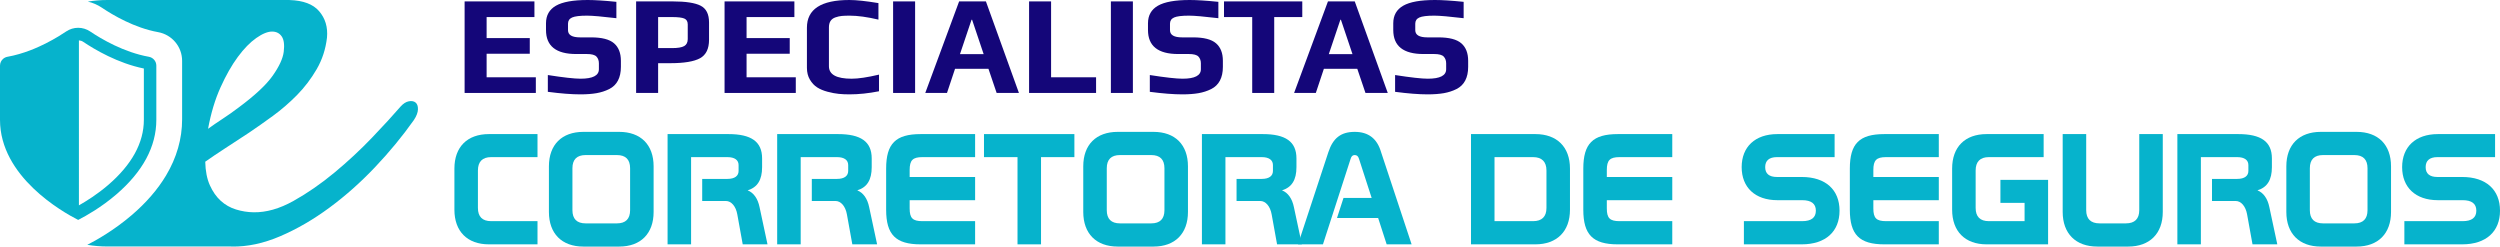
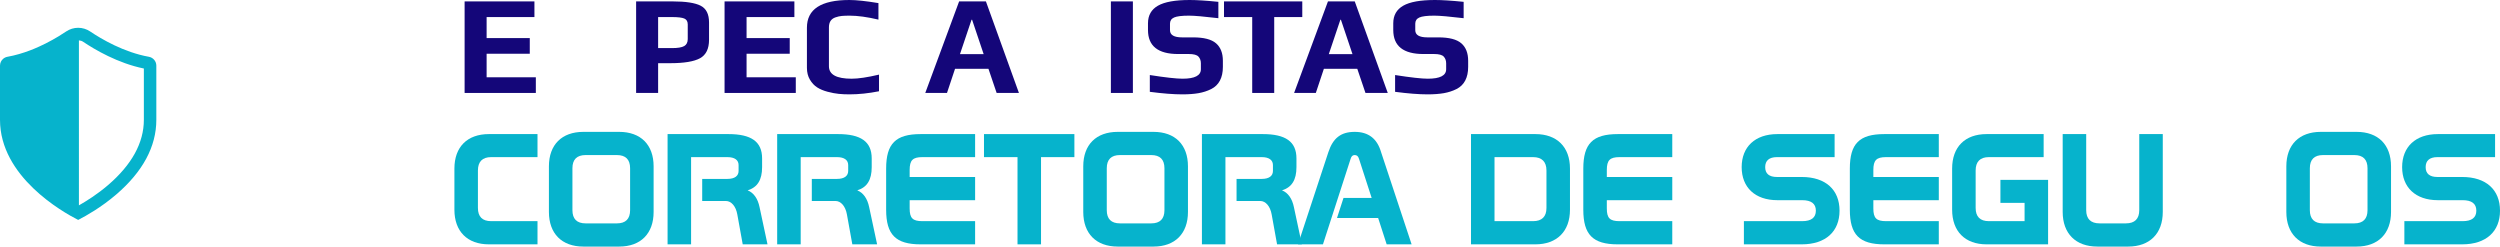
<svg xmlns="http://www.w3.org/2000/svg" version="1.1" id="Camada_1" x="0px" y="0px" width="661.024px" height="65.196px" viewBox="0 0 661.024 65.196" enable-background="new 0 0 661.024 65.196" xml:space="preserve">
  <path fill="#06B3CC" d="M142.12,35.455v6.091h-12.267c-2.31,0-3.486,1.219-3.486,3.529v9.913c0,2.311,1.176,3.487,3.486,3.487  h12.267v6.132h-12.854c-5.713,0-9.116-3.443-9.116-9.156v-10.88c0-5.715,3.403-9.116,9.116-9.116H142.12z" />
  <path fill="#06B3CC" d="M163.707,34.867c5.712,0,9.115,3.402,9.115,9.115v12.057c0,5.713-3.403,9.157-9.115,9.157h-9.453  c-5.712,0-9.115-3.444-9.115-9.157V43.982c0-5.713,3.403-9.115,9.115-9.115H163.707z M151.356,44.487v11.09  c0,2.31,1.176,3.486,3.486,3.486h8.276c2.31,0,3.487-1.177,3.487-3.486v-11.09c0-2.312-1.177-3.487-3.487-3.487h-8.276  C152.532,41,151.356,42.176,151.356,44.487" />
  <path fill="#06B3CC" d="M192.602,35.455c6.007,0,8.905,1.975,8.905,6.428v2.309c0,3.362-1.218,5.336-3.822,6.135  c1.596,0.63,2.688,2.185,3.15,4.452l2.101,9.829h-6.554l-1.427-7.896c-0.379-2.185-1.597-3.57-3.026-3.57h-6.259v-5.839h6.68  c1.932,0,2.94-0.799,2.94-2.101v-1.556c0-1.301-1.008-2.1-2.94-2.1h-9.62v23.062h-6.217V35.455H192.602z" />
-   <path fill="#06B3CC" d="M221.582,35.455c6.007,0,8.905,1.975,8.905,6.428v2.309c0,3.362-1.218,5.336-3.822,6.135  c1.596,0.63,2.688,2.185,3.15,4.452l2.101,9.829h-6.554l-1.427-7.896c-0.379-2.185-1.597-3.57-3.026-3.57h-6.259v-5.839h6.68  c1.932,0,2.94-0.799,2.94-2.101v-1.556c0-1.301-1.008-2.1-2.94-2.1h-9.62v23.062h-6.217V35.455H221.582z" />
+   <path fill="#06B3CC" d="M221.582,35.455c6.007,0,8.905,1.975,8.905,6.428v2.309c0,3.362-1.218,5.336-3.822,6.135  c1.596,0.63,2.688,2.185,3.15,4.452l2.101,9.829h-6.554l-1.427-7.896c-0.379-2.185-1.597-3.57-3.026-3.57h-6.259v-5.839h6.68  c1.932,0,2.94-0.799,2.94-2.101v-1.556c0-1.301-1.008-2.1-2.94-2.1h-9.62v23.062h-6.217V35.455H221.582" />
  <path fill="#06B3CC" d="M257.828,35.455v6.091h-13.946c-2.563,0-3.361,0.841-3.361,3.403v1.848h17.307v6.134h-17.307v2.184  c0,2.563,0.798,3.361,3.361,3.361h13.946v6.132H243.42c-6.595,0-9.115-2.562-9.115-9.156v-10.88c0-6.596,2.52-9.116,9.115-9.116  H257.828z" />
  <polygon fill="#06B3CC" points="284.078,35.455 284.078,41.546 275.257,41.546 275.257,64.607 269.04,64.607 269.04,41.546   260.176,41.546 260.176,35.455 " />
  <path fill="#06B3CC" d="M304.993,34.867c5.712,0,9.115,3.402,9.115,9.115v12.057c0,5.713-3.403,9.157-9.115,9.157h-9.453  c-5.712,0-9.115-3.444-9.115-9.157V43.982c0-5.713,3.403-9.115,9.115-9.115H304.993z M292.642,44.487v11.09  c0,2.31,1.176,3.486,3.486,3.486h8.276c2.31,0,3.487-1.177,3.487-3.486v-11.09c0-2.312-1.177-3.487-3.487-3.487h-8.276  C293.818,41,292.642,42.176,292.642,44.487" />
  <path fill="#06B3CC" d="M333.889,35.455c6.008,0,8.905,1.975,8.905,6.428v2.309c0,3.362-1.218,5.336-3.822,6.135  c1.597,0.63,2.688,2.185,3.15,4.452l2.101,9.829h-6.554l-1.427-7.896c-0.379-2.185-1.598-3.57-3.026-3.57h-6.259v-5.839h6.68  c1.933,0,2.94-0.799,2.94-2.101v-1.556c0-1.301-1.008-2.1-2.94-2.1h-9.62v23.062H317.8V35.455H333.889z" />
  <path fill="#06B3CC" d="M373.244,64.608h-6.596l-7.31-22.601c-0.21-0.714-0.588-1.008-1.134-1.008s-0.882,0.294-1.092,1.008  l-7.31,22.601h-6.596l8.023-24.364c1.219-3.697,3.277-5.377,6.974-5.377c3.612,0,5.923,1.764,6.974,5.377L373.244,64.608z" />
  <path fill="#06B3CC" d="M405.959,35.454c5.713,0,9.157,3.403,9.157,9.117v10.88c0,5.712-3.444,9.157-9.157,9.157h-17.013V35.454  H405.959z M395.163,58.476h10.208c2.311,0,3.528-1.177,3.528-3.487v-9.913c0-2.311-1.218-3.529-3.528-3.529h-10.208V58.476z" />
  <path fill="#06B3CC" d="M442.164,35.455v6.091h-13.946c-2.563,0-3.36,0.841-3.36,3.403v1.848h17.307v6.134h-17.307v2.184  c0,2.563,0.798,3.361,3.36,3.361h13.946v6.132h-14.408c-6.595,0-9.115-2.562-9.115-9.156v-10.88c0-6.596,2.521-9.116,9.115-9.116  H442.164z" />
  <path fill="#06B3CC" d="M485.088,35.455v6.091h-15.249c-2.059,0-3.107,0.925-3.107,2.646c0,1.724,1.049,2.605,3.107,2.605h6.553  c6.344,0,9.998,3.403,9.998,8.906s-3.654,8.904-9.998,8.904h-15.29v-6.132h15.416c2.395,0,3.613-0.925,3.613-2.772  c0-1.85-1.219-2.772-3.613-2.772h-6.553c-5.923,0-9.452-3.403-9.452-8.739c0-5.335,3.529-8.736,9.452-8.736H485.088z" />
  <path fill="#06B3CC" d="M512.638,35.455v6.091h-13.945c-2.563,0-3.361,0.841-3.361,3.403v1.848h17.307v6.134h-17.307v2.184  c0,2.563,0.798,3.361,3.361,3.361h13.945v6.132H498.23c-6.596,0-9.115-2.562-9.115-9.156v-10.88c0-6.596,2.52-9.116,9.115-9.116  H512.638z" />
  <path fill="#06B3CC" d="M540.359,35.455v6.091h-14.493c-2.312,0-3.486,1.219-3.486,3.529v9.913c0,2.311,1.175,3.487,3.486,3.487  h9.452v-4.832h-6.387v-6.09h12.604v17.054h-16.257c-5.713,0-9.115-3.443-9.115-9.156v-10.88c0-5.715,3.402-9.116,9.115-9.116  H540.359z" />
  <path fill="#06B3CC" d="M551.611,35.455v20.122c0,2.311,1.218,3.485,3.527,3.485h6.975c2.311,0,3.527-1.175,3.527-3.485V35.455  h6.219v20.584c0,5.713-3.445,9.157-9.158,9.157h-8.15c-5.712,0-9.157-3.444-9.157-9.157V35.455H551.611z" />
-   <path fill="#06B3CC" d="M591.806,35.455c6.007,0,8.905,1.975,8.905,6.428v2.309c0,3.362-1.218,5.336-3.822,6.135  c1.597,0.63,2.688,2.185,3.15,4.452l2.101,9.829h-6.554l-1.427-7.896c-0.379-2.185-1.597-3.57-3.026-3.57h-6.259v-5.839h6.68  c1.933,0,2.94-0.799,2.94-2.101v-1.556c0-1.301-1.008-2.1-2.94-2.1h-9.62v23.062h-6.217V35.455H591.806z" />
  <path fill="#06B3CC" d="M623.097,34.867c5.712,0,9.115,3.402,9.115,9.115v12.057c0,5.713-3.403,9.157-9.115,9.157h-9.453  c-5.712,0-9.114-3.444-9.114-9.157V43.982c0-5.713,3.402-9.115,9.114-9.115H623.097z M610.746,44.487v11.09  c0,2.31,1.176,3.486,3.486,3.486h8.275c2.311,0,3.487-1.177,3.487-3.486v-11.09c0-2.312-1.177-3.487-3.487-3.487h-8.275  C611.922,41,610.746,42.176,610.746,44.487" />
  <path fill="#06B3CC" d="M659.722,35.455v6.091h-15.249c-2.059,0-3.107,0.925-3.107,2.646c0,1.724,1.049,2.605,3.107,2.605h6.554  c6.343,0,9.998,3.403,9.998,8.906s-3.655,8.904-9.998,8.904h-15.29v-6.132h15.416c2.394,0,3.612-0.925,3.612-2.772  c0-1.85-1.219-2.772-3.612-2.772h-6.554c-5.923,0-9.452-3.403-9.452-8.739c0-5.335,3.529-8.736,9.452-8.736H659.722z" />
  <polygon fill="#06B3CC" points="353.514,57.646 364.853,57.646 364.853,52.329 355.235,52.329 " />
  <polygon fill="#140679" points="141.68,24.577 122.847,24.577 122.847,0.373 141.308,0.373 141.308,4.512 128.665,4.512   128.665,10.07 140.077,10.07 140.077,14.209 128.665,14.209 128.665,20.436 141.68,20.436 " />
-   <path fill="#140679" d="M164.17,16.074v1.604c0,1.441-0.262,2.654-0.783,3.635c-0.523,0.984-1.294,1.729-2.313,2.239  c-1.019,0.51-2.132,0.871-3.338,1.081c-1.207,0.211-2.641,0.317-4.307,0.317c-2.314,0-5.172-0.224-8.577-0.671v-4.438  c4.126,0.646,7.01,0.969,8.652,0.969c3.23,0,4.848-0.833,4.848-2.499v-1.566c0-0.721-0.212-1.311-0.635-1.772  c-0.423-0.46-1.267-0.689-2.535-0.689h-2.834c-5.322,0-7.982-2.113-7.982-6.341v-1.79c0-2.089,0.877-3.636,2.629-4.643  c1.753-1.007,4.557-1.51,8.41-1.51c1.865,0,4.388,0.162,7.571,0.485v4.326c-3.781-0.448-6.365-0.672-7.758-0.672  c-1.914,0-3.233,0.163-3.952,0.485c-0.721,0.324-1.081,0.871-1.081,1.641v1.716c0,1.268,1.067,1.902,3.206,1.902h2.91  c2.834,0,4.853,0.522,6.059,1.566S164.17,14.036,164.17,16.074" />
  <path fill="#140679" d="M187.477,5.93v4.587c0,2.387-0.796,4.016-2.387,4.886c-1.591,0.87-4.214,1.305-7.868,1.305h-3.208v7.869  h-5.818V0.373h9.697c3.432,0,5.886,0.38,7.365,1.137C186.738,2.269,187.477,3.742,187.477,5.93 M181.846,10.33V6.451  c0-0.769-0.298-1.286-0.896-1.546c-0.596-0.262-1.703-0.393-3.319-0.393h-3.617v8.205h3.691c1.517,0,2.586-0.18,3.208-0.539  C181.534,11.817,181.846,11.202,181.846,10.33" />
  <polygon fill="#140679" points="210.414,24.577 191.58,24.577 191.58,0.373 210.042,0.373 210.042,4.512 197.398,4.512   197.398,10.07 208.811,10.07 208.811,14.209 197.398,14.209 197.398,20.436 210.414,20.436 " />
  <path fill="#140679" d="M232.417,24.13c-2.735,0.546-5.346,0.82-7.832,0.82c-0.995,0-1.934-0.044-2.816-0.131  c-0.883-0.086-1.864-0.273-2.946-0.559c-1.081-0.285-2.002-0.671-2.76-1.156c-0.758-0.485-1.399-1.168-1.92-2.052  c-0.523-0.882-0.784-1.92-0.784-3.113V7.31c0-4.872,3.742-7.31,11.226-7.31c1.84,0,4.4,0.275,7.683,0.82v4.365  c-2.96-0.697-5.495-1.045-7.609-1.045c-0.846,0-1.535,0.025-2.069,0.074c-0.534,0.051-1.094,0.175-1.678,0.374  c-0.586,0.198-1.02,0.516-1.307,0.95c-0.286,0.436-0.428,1.002-0.428,1.697v10.293c0,2.189,2.002,3.283,6.006,3.283  c1.764,0,4.175-0.361,7.234-1.081V24.13z" />
-   <rect x="236.146" y="0.373" fill-rule="evenodd" clip-rule="evenodd" fill="#140679" width="5.817" height="24.204" />
  <path fill="#140679" d="M269.414,24.577h-5.893l-2.163-6.378h-8.839l-2.126,6.378h-5.743l8.951-24.204h7.085L269.414,24.577z   M260.09,14.321l-3.06-9.101h-0.147l-3.059,9.101H260.09z" />
-   <polygon fill="#140679" points="289.813,24.577 272.098,24.577 272.098,0.373 277.917,0.373 277.917,20.436 289.813,20.436 " />
  <rect x="293.728" y="0.373" fill-rule="evenodd" clip-rule="evenodd" fill="#140679" width="5.818" height="24.204" />
  <path fill="#140679" d="M323.341,16.074v1.604c0,1.441-0.262,2.654-0.783,3.635c-0.523,0.984-1.294,1.729-2.313,2.239  c-1.019,0.51-2.132,0.871-3.338,1.081c-1.207,0.211-2.641,0.317-4.307,0.317c-2.313,0-5.172-0.224-8.577-0.671v-4.438  c4.126,0.646,7.01,0.969,8.652,0.969c3.231,0,4.848-0.833,4.848-2.499v-1.566c0-0.721-0.212-1.311-0.635-1.772  c-0.423-0.46-1.267-0.689-2.535-0.689h-2.834c-5.322,0-7.982-2.113-7.982-6.341v-1.79c0-2.089,0.877-3.636,2.629-4.643  c1.753-1.007,4.557-1.51,8.41-1.51c1.865,0,4.388,0.162,7.571,0.485v4.326c-3.78-0.448-6.365-0.672-7.757-0.672  c-1.915,0-3.233,0.163-3.953,0.485c-0.721,0.324-1.081,0.871-1.081,1.641v1.716c0,1.268,1.068,1.902,3.206,1.902h2.91  c2.834,0,4.854,0.522,6.059,1.566C322.737,12.493,323.341,14.036,323.341,16.074" />
  <polygon fill="#140679" points="344.336,4.512 336.915,4.512 336.915,24.577 331.098,24.577 331.098,4.512 323.638,4.512   323.638,0.373 344.336,0.373 " />
  <path fill="#140679" d="M366.938,24.577h-5.894l-2.163-6.378h-8.838l-2.126,6.378h-5.744l8.952-24.204h7.085L366.938,24.577z   M357.614,14.321l-3.061-9.101h-0.147l-3.059,9.101H357.614z" />
  <path fill="#140679" d="M388.195,16.074v1.604c0,1.441-0.262,2.654-0.782,3.635c-0.524,0.984-1.295,1.729-2.314,2.239  c-1.019,0.51-2.132,0.871-3.337,1.081c-1.207,0.211-2.642,0.317-4.308,0.317c-2.313,0-5.172-0.224-8.577-0.671v-4.438  c4.126,0.646,7.01,0.969,8.652,0.969c3.23,0,4.849-0.833,4.849-2.499v-1.566c0-0.721-0.213-1.311-0.635-1.772  c-0.423-0.46-1.269-0.689-2.535-0.689h-2.835c-5.322,0-7.982-2.113-7.982-6.341v-1.79c0-2.089,0.877-3.636,2.629-4.643  c1.755-1.007,4.558-1.51,8.411-1.51c1.864,0,4.388,0.162,7.571,0.485v4.326c-3.781-0.448-6.366-0.672-7.758-0.672  c-1.915,0-3.233,0.163-3.953,0.485c-0.721,0.324-1.081,0.871-1.081,1.641v1.716c0,1.268,1.068,1.902,3.207,1.902h2.909  c2.834,0,4.854,0.522,6.06,1.566C387.591,12.493,388.195,14.036,388.195,16.074" />
-   <path fill="#06B3CC" d="M109.876,27.107c-0.436-0.352-1.025-0.461-1.766-0.326c-0.742,0.134-1.465,0.591-2.167,1.366  c-2.012,2.328-4.547,5.092-7.607,8.288c-3.062,3.196-6.366,6.269-9.912,9.21c-3.55,2.942-7.165,5.44-10.843,7.494  c-3.681,2.055-7.197,3.051-10.544,2.991c-1.576-0.026-3.123-0.274-4.64-0.744c-1.521-0.47-2.861-1.231-4.024-2.287  s-2.126-2.425-2.883-4.113c-0.76-1.688-1.167-3.763-1.221-6.229c1.496-1.055,3.238-2.231,5.232-3.527  c1.993-1.295,4.085-2.662,6.278-4.103c1.993-1.343,4.113-2.832,6.358-4.468c2.245-1.635,4.368-3.47,6.376-5.504  c2.005-2.034,3.743-4.317,5.217-6.854c1.471-2.534,2.383-5.326,2.731-8.375c0.244-2.752-0.454-5.079-2.094-6.98  c-1.599-1.848-4.198-2.821-7.783-2.933L76.599,0h-48.18c-1.771,0-3.508,0.146-5.203,0.418c1.327,0.308,2.595,0.856,3.745,1.631  c2.865,1.928,8.6,5.328,14.827,6.445c3.688,0.661,6.366,3.852,6.365,7.588V31.58c0,5.12-1.432,10.111-4.257,14.835  c-2.21,3.695-5.273,7.227-9.102,10.497c-4.751,4.057-9.459,6.676-11.713,7.821c1.738,0.287,3.52,0.441,5.338,0.441H61.05  c0.07,0.004,0.145,0.017,0.215,0.018c4.136,0.072,8.412-0.839,12.829-2.732c4.414-1.892,8.743-4.4,12.985-7.529  c4.241-3.126,8.267-6.7,12.082-10.723c3.813-4.02,7.235-8.171,10.265-12.455c0.707-1.07,1.069-2.024,1.084-2.862  C110.525,28.055,110.313,27.461,109.876,27.107 M58.306,23.105c1.433-3.176,2.958-5.859,4.573-8.048  c1.613-2.188,3.244-3.858,4.889-5.012c1.645-1.154,3.059-1.719,4.241-1.699c1.082,0.019,1.912,0.454,2.488,1.299  c0.578,0.848,0.75,2.206,0.522,4.073c-0.231,1.769-1.201,3.871-2.918,6.303c-1.719,2.433-4.723,5.236-9.013,8.412  c-1.399,1.061-2.794,2.045-4.188,2.956c-1.397,0.913-2.692,1.8-3.888,2.666C55.771,29.931,56.869,26.281,58.306,23.105" />
  <path fill="#06B3CC" d="M30.735,51.424c7.033-6.038,10.6-12.679,10.6-19.738V17.353c0-1.15-0.83-2.134-1.974-2.34  c-6.616-1.185-12.567-4.704-15.526-6.695c-0.943-0.636-2.039-0.971-3.168-0.971s-2.224,0.335-3.168,0.971  c-0.555,0.373-1.215,0.801-1.964,1.256c-1,0.606-2.16,1.265-3.442,1.911c-0.541,0.273-1.108,0.542-1.689,0.807  c-0.454,0.207-0.915,0.41-1.391,0.607c-0.362,0.15-0.73,0.295-1.103,0.438c-1.867,0.708-3.869,1.305-5.936,1.676  c-0.43,0.078-0.815,0.263-1.127,0.528C0.324,15.98,0,16.635,0,17.353v14.333c0,15,16.464,24.327,20.667,26.463  c0.058-0.029,0.137-0.072,0.199-0.104C22.776,57.063,26.775,54.823,30.735,51.424 M38.038,18.116v13.57  c0,6.054-3.18,11.853-9.45,17.237c-2.858,2.453-5.768,4.272-7.722,5.376V10.674c0.4,0.034,0.788,0.149,1.128,0.379  C25.059,13.115,31.133,16.708,38.038,18.116" />
</svg>